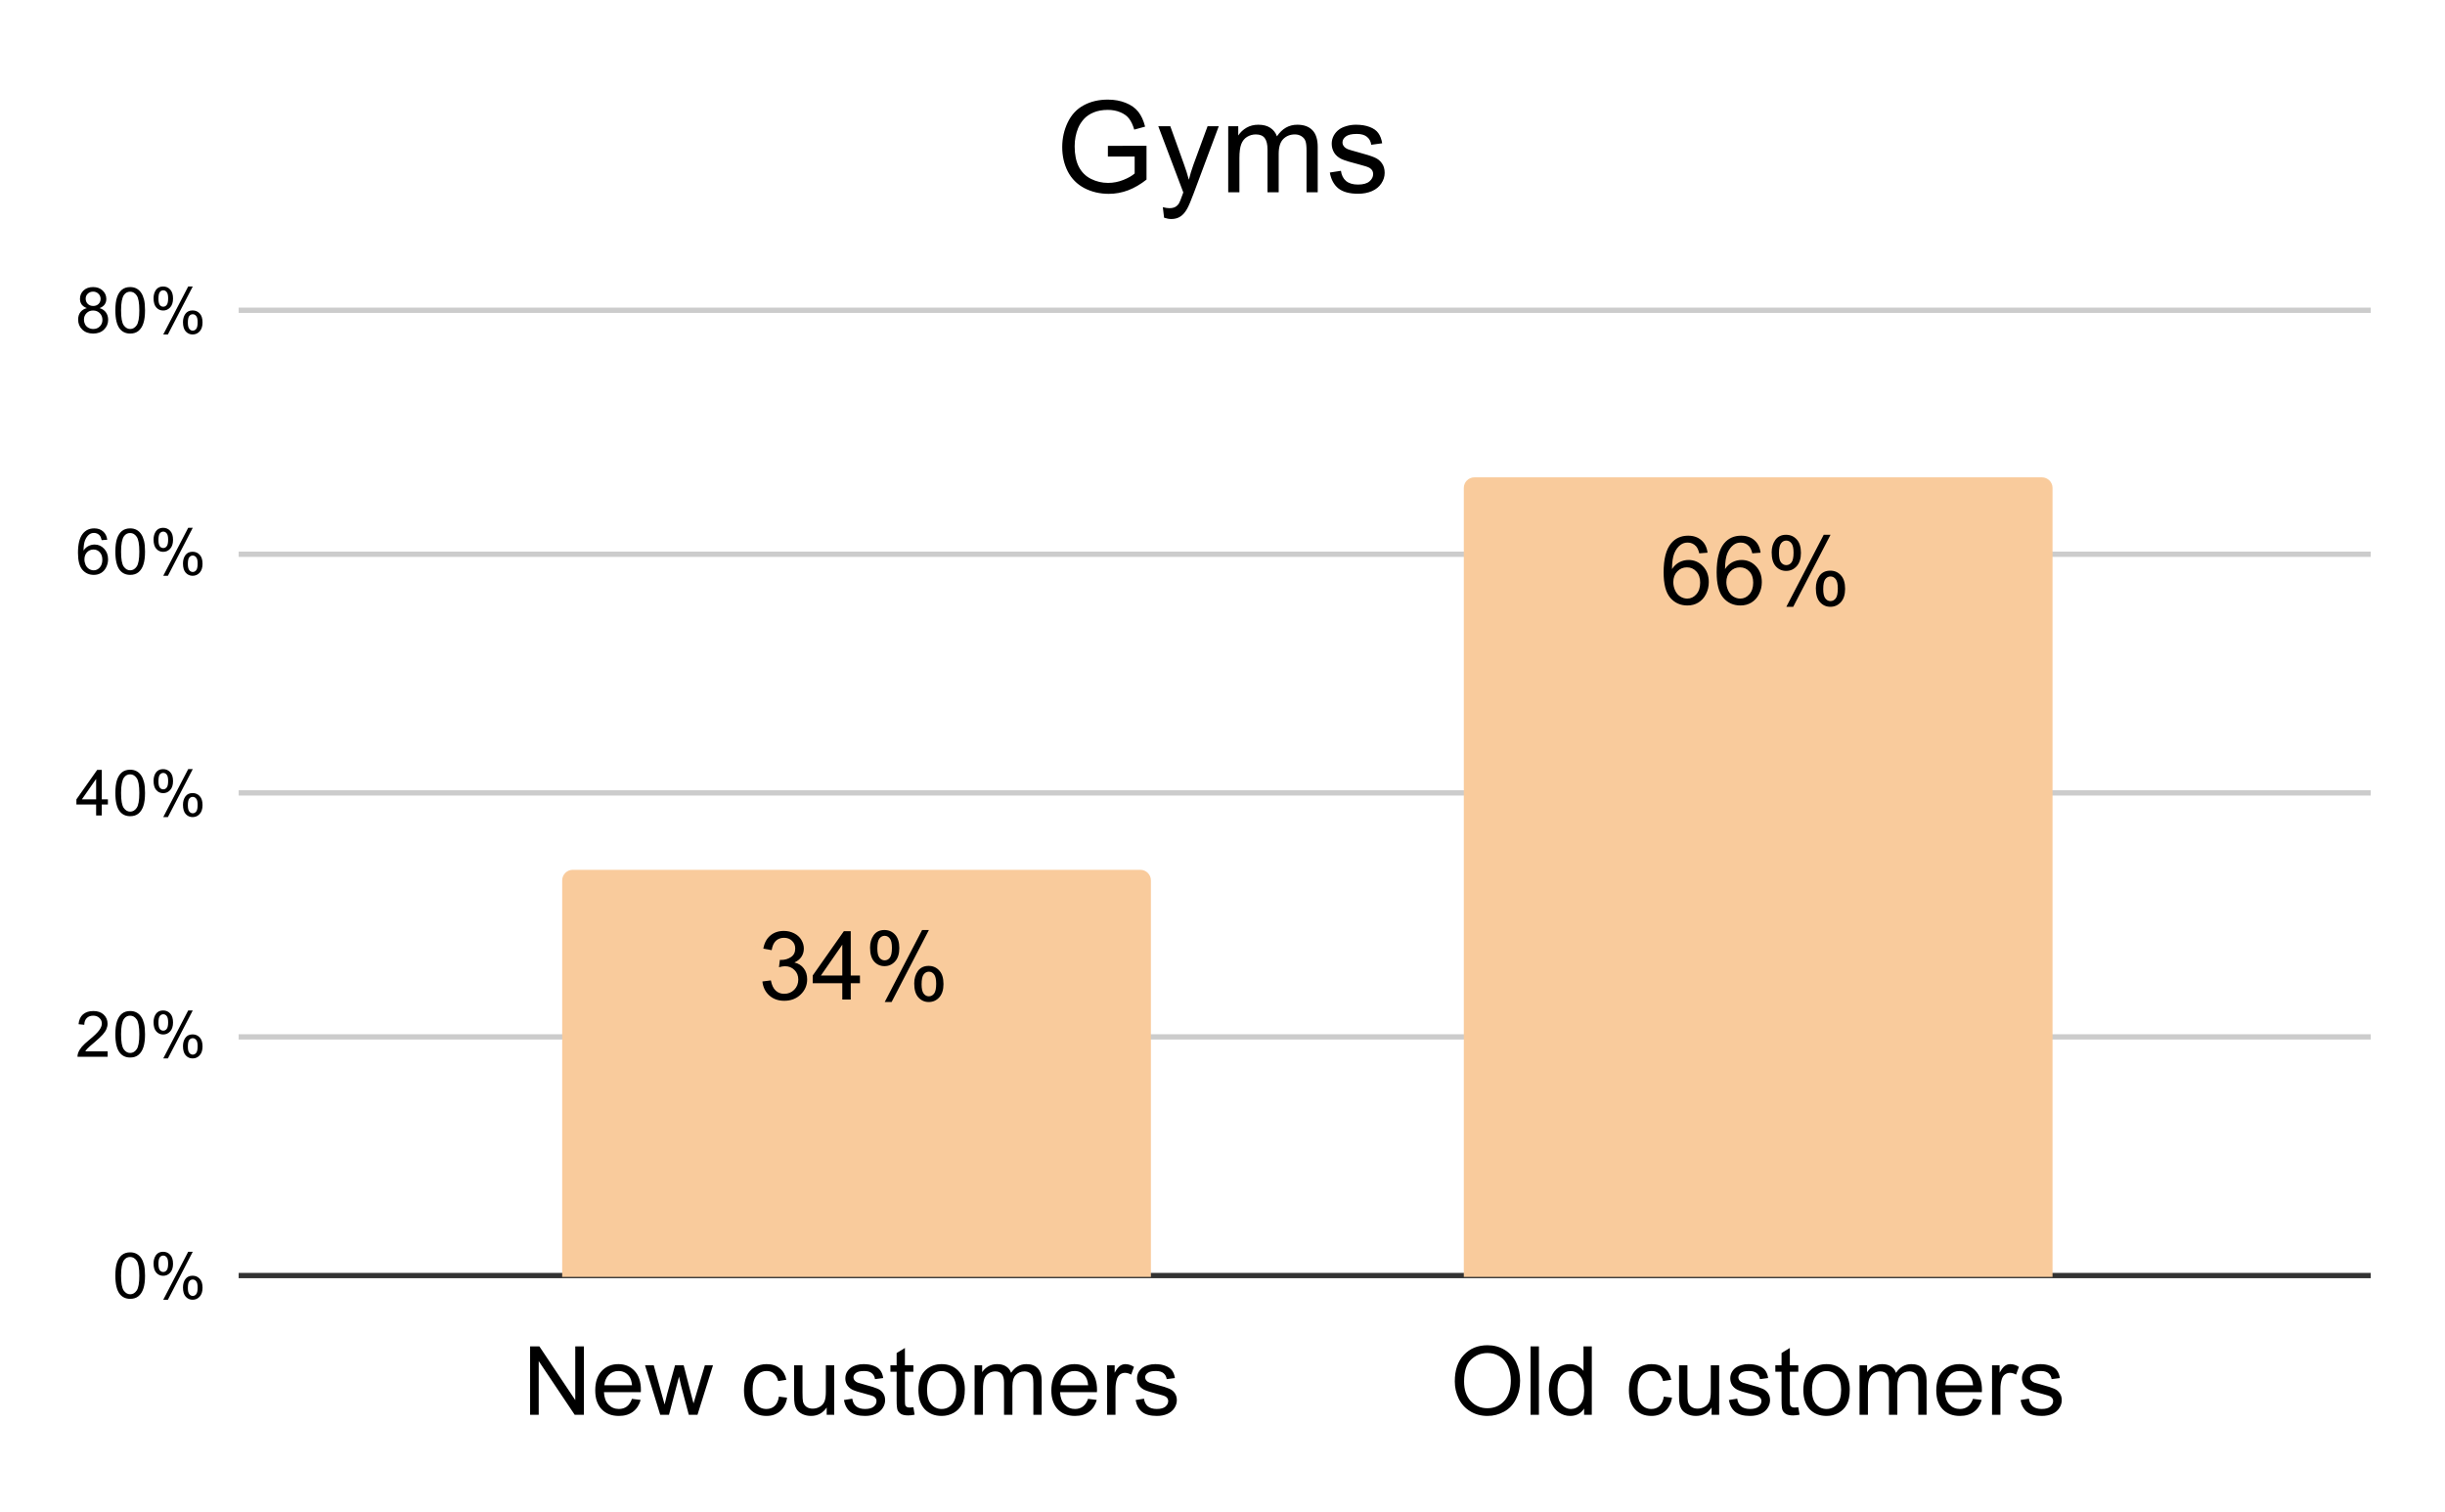
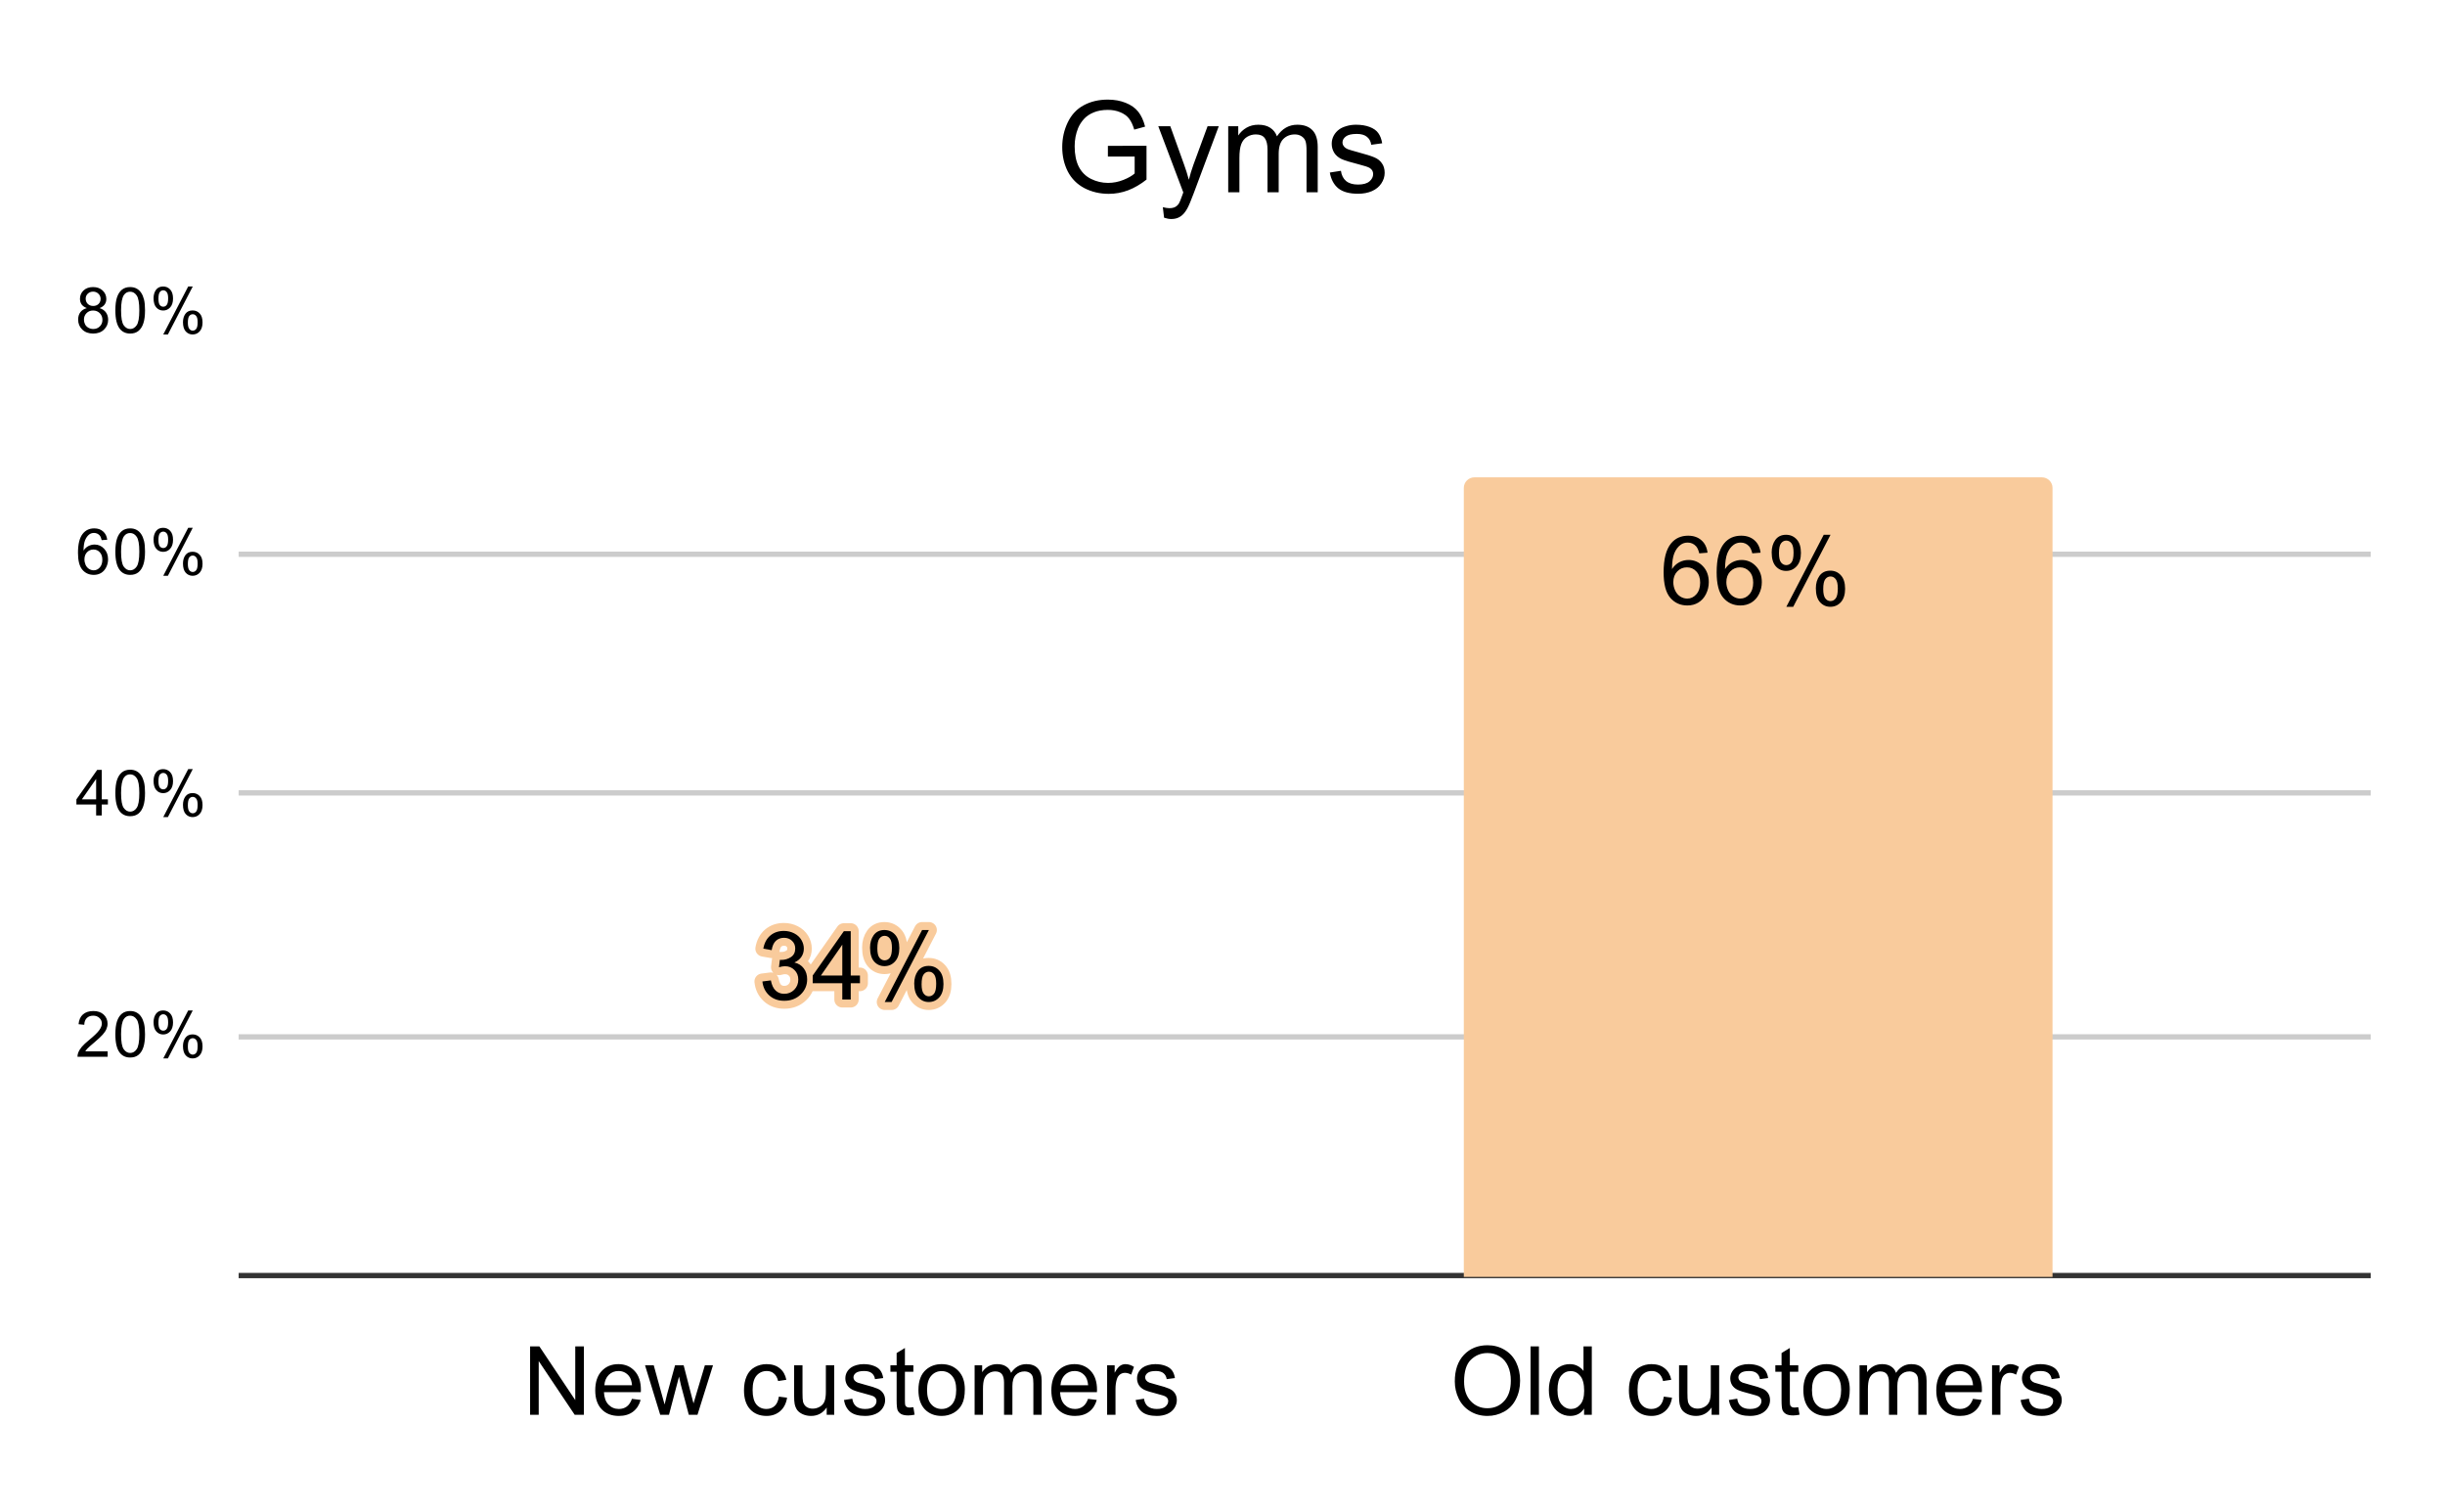
<svg xmlns="http://www.w3.org/2000/svg" version="1.1" viewBox="0.0 0.0 461.0 285.0" fill="none" stroke="none" stroke-linecap="square" stroke-miterlimit="10" width="461" height="285">
  <path fill="#ffffff" fill-opacity="0.0" d="M0 0L461.0 0L461.0 285.0L0 285.0L0 0Z" fill-rule="nonzero" />
  <path stroke="#333333" stroke-width="1.0" stroke-linecap="butt" d="M45.5 240.5L446.5 240.5" fill-rule="nonzero" />
  <path stroke="#cccccc" stroke-width="1.0" stroke-linecap="butt" d="M45.5 195.5L446.5 195.5" fill-rule="nonzero" />
  <path stroke="#cccccc" stroke-width="1.0" stroke-linecap="butt" d="M45.5 149.5L446.5 149.5" fill-rule="nonzero" />
  <path stroke="#cccccc" stroke-width="1.0" stroke-linecap="butt" d="M45.5 104.5L446.5 104.5" fill-rule="nonzero" />
-   <path stroke="#cccccc" stroke-width="1.0" stroke-linecap="butt" d="M45.5 58.5L446.5 58.5" fill-rule="nonzero" />
  <clipPath id="id_0">
    <path d="M45.25 58.75L446.75 58.75L446.75 240.75L45.25 240.75L45.25 58.75Z" clip-rule="nonzero" />
  </clipPath>
  <path stroke="#000000" stroke-width="0.0" stroke-linecap="butt" stroke-opacity="0.0" clip-path="url(#id_0)" d="M217.0 241.0L106.0 241.0L106.0 166.0C106.0 164.895 106.895 164.0 108.0 164.0L215.0 164.0C216.105 164.0 217.0 164.895 217.0 166.0Z" fill-rule="nonzero" />
-   <path fill="#f9cb9c" clip-path="url(#id_0)" d="M217.0 241.0L106.0 241.0L106.0 166.0C106.0 164.895 106.895 164.0 108.0 164.0L215.0 164.0C216.105 164.0 217.0 164.895 217.0 166.0Z" fill-rule="nonzero" />
  <path stroke="#000000" stroke-width="0.0" stroke-linecap="butt" stroke-opacity="0.0" clip-path="url(#id_0)" d="M387.0 241.0L276.0 241.0L276.0 92.0C276.0 90.895 276.895 90.0 278.0 90.0L385.0 90.0C386.105 90.0 387.0 90.895 387.0 92.0Z" fill-rule="nonzero" />
  <path fill="#f9cb9c" clip-path="url(#id_0)" d="M387.0 241.0L276.0 241.0L276.0 92.0C276.0 90.895 276.895 90.0 278.0 90.0L385.0 90.0C386.105 90.0 387.0 90.895 387.0 92.0Z" fill-rule="nonzero" />
  <path stroke="#f9cb9c" stroke-width="3.0" stroke-linejoin="round" stroke-linecap="round" d="M143.75 185.053L145.344 184.85Q145.609 186.194 146.266 186.787Q146.922 187.381 147.859 187.381Q148.984 187.381 149.75 186.616Q150.516 185.834 150.516 184.694Q150.516 183.6 149.797 182.897Q149.094 182.178 148.0 182.178Q147.547 182.178 146.875 182.366L147.047 180.975Q147.203 180.991 147.312 180.991Q148.312 180.991 149.125 180.459Q149.938 179.928 149.938 178.834Q149.938 177.959 149.344 177.397Q148.75 176.819 147.828 176.819Q146.906 176.819 146.281 177.397Q145.672 177.975 145.5 179.147L143.922 178.866Q144.203 177.272 145.234 176.397Q146.266 175.522 147.797 175.522Q148.844 175.522 149.734 175.975Q150.625 176.428 151.094 177.209Q151.562 177.991 151.562 178.866Q151.562 179.709 151.109 180.397Q150.672 181.069 149.781 181.475Q150.922 181.741 151.547 182.584Q152.188 183.412 152.188 184.647Q152.188 186.334 150.953 187.522Q149.734 188.694 147.859 188.694Q146.156 188.694 145.031 187.678Q143.922 186.662 143.75 185.053ZM158.812 188.459L158.812 185.381L153.234 185.381L153.234 183.928L159.109 175.569L160.406 175.569L160.406 183.928L162.141 183.928L162.141 185.381L160.406 185.381L160.406 188.459L158.812 188.459ZM158.812 183.928L158.812 178.116L154.781 183.928L158.812 183.928ZM164.047 178.662Q164.047 177.287 164.734 176.319Q165.438 175.35 166.75 175.35Q167.969 175.35 168.766 176.225Q169.562 177.084 169.562 178.772Q169.562 180.397 168.75 181.287Q167.953 182.162 166.766 182.162Q165.609 182.162 164.828 181.303Q164.047 180.428 164.047 178.662ZM166.797 176.444Q166.203 176.444 165.812 176.959Q165.422 177.459 165.422 178.819Q165.422 180.069 165.812 180.569Q166.219 181.069 166.797 181.069Q167.391 181.069 167.781 180.569Q168.172 180.053 168.172 178.709Q168.172 177.459 167.781 176.959Q167.391 176.444 166.797 176.444ZM166.812 188.928L173.859 175.35L175.141 175.35L168.109 188.928L166.812 188.928ZM172.375 185.428Q172.375 184.053 173.062 183.084Q173.766 182.116 175.094 182.116Q176.312 182.116 177.094 182.991Q177.891 183.85 177.891 185.537Q177.891 187.162 177.094 188.053Q176.297 188.928 175.109 188.928Q173.938 188.928 173.156 188.053Q172.375 187.178 172.375 185.428ZM175.141 183.209Q174.547 183.209 174.156 183.725Q173.766 184.225 173.766 185.6Q173.766 186.819 174.156 187.334Q174.547 187.85 175.125 187.85Q175.734 187.85 176.125 187.334Q176.516 186.819 176.516 185.475Q176.516 184.225 176.125 183.725Q175.734 183.209 175.141 183.209Z" fill-rule="nonzero" />
  <path fill="#000000" d="M143.75 185.053L145.344 184.85Q145.609 186.194 146.266 186.787Q146.922 187.381 147.859 187.381Q148.984 187.381 149.75 186.616Q150.516 185.834 150.516 184.694Q150.516 183.6 149.797 182.897Q149.094 182.178 148.0 182.178Q147.547 182.178 146.875 182.366L147.047 180.975Q147.203 180.991 147.312 180.991Q148.312 180.991 149.125 180.459Q149.938 179.928 149.938 178.834Q149.938 177.959 149.344 177.397Q148.75 176.819 147.828 176.819Q146.906 176.819 146.281 177.397Q145.672 177.975 145.5 179.147L143.922 178.866Q144.203 177.272 145.234 176.397Q146.266 175.522 147.797 175.522Q148.844 175.522 149.734 175.975Q150.625 176.428 151.094 177.209Q151.562 177.991 151.562 178.866Q151.562 179.709 151.109 180.397Q150.672 181.069 149.781 181.475Q150.922 181.741 151.547 182.584Q152.188 183.412 152.188 184.647Q152.188 186.334 150.953 187.522Q149.734 188.694 147.859 188.694Q146.156 188.694 145.031 187.678Q143.922 186.662 143.75 185.053ZM158.812 188.459L158.812 185.381L153.234 185.381L153.234 183.928L159.109 175.569L160.406 175.569L160.406 183.928L162.141 183.928L162.141 185.381L160.406 185.381L160.406 188.459L158.812 188.459ZM158.812 183.928L158.812 178.116L154.781 183.928L158.812 183.928ZM164.047 178.662Q164.047 177.287 164.734 176.319Q165.438 175.35 166.75 175.35Q167.969 175.35 168.766 176.225Q169.562 177.084 169.562 178.772Q169.562 180.397 168.75 181.287Q167.953 182.162 166.766 182.162Q165.609 182.162 164.828 181.303Q164.047 180.428 164.047 178.662ZM166.797 176.444Q166.203 176.444 165.812 176.959Q165.422 177.459 165.422 178.819Q165.422 180.069 165.812 180.569Q166.219 181.069 166.797 181.069Q167.391 181.069 167.781 180.569Q168.172 180.053 168.172 178.709Q168.172 177.459 167.781 176.959Q167.391 176.444 166.797 176.444ZM166.812 188.928L173.859 175.35L175.141 175.35L168.109 188.928L166.812 188.928ZM172.375 185.428Q172.375 184.053 173.062 183.084Q173.766 182.116 175.094 182.116Q176.312 182.116 177.094 182.991Q177.891 183.85 177.891 185.537Q177.891 187.162 177.094 188.053Q176.297 188.928 175.109 188.928Q173.938 188.928 173.156 188.053Q172.375 187.178 172.375 185.428ZM175.141 183.209Q174.547 183.209 174.156 183.725Q173.766 184.225 173.766 185.6Q173.766 186.819 174.156 187.334Q174.547 187.85 175.125 187.85Q175.734 187.85 176.125 187.334Q176.516 186.819 176.516 185.475Q176.516 184.225 176.125 183.725Q175.734 183.209 175.141 183.209Z" fill-rule="nonzero" />
  <path stroke="#f9cb9c" stroke-width="3.0" stroke-linejoin="round" stroke-linecap="round" d="M321.953 104.206L320.391 104.331Q320.172 103.409 319.781 102.988Q319.141 102.3 318.203 102.3Q317.453 102.3 316.875 102.722Q316.125 103.269 315.688 104.316Q315.266 105.363 315.25 107.3Q315.828 106.425 316.641 106.003Q317.469 105.581 318.375 105.581Q319.969 105.581 321.078 106.753Q322.188 107.909 322.188 109.753Q322.188 110.972 321.656 112.019Q321.141 113.05 320.219 113.613Q319.312 114.159 318.156 114.159Q316.172 114.159 314.922 112.706Q313.672 111.253 313.672 107.909Q313.672 104.175 315.062 102.472Q316.266 101.003 318.297 101.003Q319.828 101.003 320.797 101.863Q321.766 102.706 321.953 104.206ZM315.5 109.769Q315.5 110.581 315.844 111.331Q316.188 112.081 316.812 112.472Q317.438 112.863 318.125 112.863Q319.125 112.863 319.844 112.05Q320.562 111.238 320.562 109.847Q320.562 108.519 319.844 107.753Q319.141 106.972 318.062 106.972Q316.984 106.972 316.234 107.753Q315.5 108.519 315.5 109.769ZM331.953 104.206L330.391 104.331Q330.172 103.409 329.781 102.988Q329.141 102.3 328.203 102.3Q327.453 102.3 326.875 102.722Q326.125 103.269 325.688 104.316Q325.266 105.363 325.25 107.3Q325.828 106.425 326.641 106.003Q327.469 105.581 328.375 105.581Q329.969 105.581 331.078 106.753Q332.188 107.909 332.188 109.753Q332.188 110.972 331.656 112.019Q331.141 113.05 330.219 113.613Q329.312 114.159 328.156 114.159Q326.172 114.159 324.922 112.706Q323.672 111.253 323.672 107.909Q323.672 104.175 325.062 102.472Q326.266 101.003 328.297 101.003Q329.828 101.003 330.797 101.863Q331.766 102.706 331.953 104.206ZM325.5 109.769Q325.5 110.581 325.844 111.331Q326.188 112.081 326.812 112.472Q327.438 112.863 328.125 112.863Q329.125 112.863 329.844 112.05Q330.562 111.238 330.562 109.847Q330.562 108.519 329.844 107.753Q329.141 106.972 328.062 106.972Q326.984 106.972 326.234 107.753Q325.5 108.519 325.5 109.769ZM334.047 104.144Q334.047 102.769 334.734 101.8Q335.438 100.831 336.75 100.831Q337.969 100.831 338.766 101.706Q339.562 102.566 339.562 104.253Q339.562 105.878 338.75 106.769Q337.953 107.644 336.766 107.644Q335.609 107.644 334.828 106.784Q334.047 105.909 334.047 104.144ZM336.797 101.925Q336.203 101.925 335.812 102.441Q335.422 102.941 335.422 104.3Q335.422 105.55 335.812 106.05Q336.219 106.55 336.797 106.55Q337.391 106.55 337.781 106.05Q338.172 105.534 338.172 104.191Q338.172 102.941 337.781 102.441Q337.391 101.925 336.797 101.925ZM336.812 114.409L343.859 100.831L345.141 100.831L338.109 114.409L336.812 114.409ZM342.375 110.909Q342.375 109.534 343.062 108.566Q343.766 107.597 345.094 107.597Q346.312 107.597 347.094 108.472Q347.891 109.331 347.891 111.019Q347.891 112.644 347.094 113.534Q346.297 114.409 345.109 114.409Q343.938 114.409 343.156 113.534Q342.375 112.659 342.375 110.909ZM345.141 108.691Q344.547 108.691 344.156 109.206Q343.766 109.706 343.766 111.081Q343.766 112.3 344.156 112.816Q344.547 113.331 345.125 113.331Q345.734 113.331 346.125 112.816Q346.516 112.3 346.516 110.956Q346.516 109.706 346.125 109.206Q345.734 108.691 345.141 108.691Z" fill-rule="nonzero" />
  <path fill="#000000" d="M321.953 104.206L320.391 104.331Q320.172 103.409 319.781 102.988Q319.141 102.3 318.203 102.3Q317.453 102.3 316.875 102.722Q316.125 103.269 315.688 104.316Q315.266 105.363 315.25 107.3Q315.828 106.425 316.641 106.003Q317.469 105.581 318.375 105.581Q319.969 105.581 321.078 106.753Q322.188 107.909 322.188 109.753Q322.188 110.972 321.656 112.019Q321.141 113.05 320.219 113.613Q319.312 114.159 318.156 114.159Q316.172 114.159 314.922 112.706Q313.672 111.253 313.672 107.909Q313.672 104.175 315.062 102.472Q316.266 101.003 318.297 101.003Q319.828 101.003 320.797 101.863Q321.766 102.706 321.953 104.206ZM315.5 109.769Q315.5 110.581 315.844 111.331Q316.188 112.081 316.812 112.472Q317.438 112.863 318.125 112.863Q319.125 112.863 319.844 112.05Q320.562 111.238 320.562 109.847Q320.562 108.519 319.844 107.753Q319.141 106.972 318.062 106.972Q316.984 106.972 316.234 107.753Q315.5 108.519 315.5 109.769ZM331.953 104.206L330.391 104.331Q330.172 103.409 329.781 102.988Q329.141 102.3 328.203 102.3Q327.453 102.3 326.875 102.722Q326.125 103.269 325.688 104.316Q325.266 105.363 325.25 107.3Q325.828 106.425 326.641 106.003Q327.469 105.581 328.375 105.581Q329.969 105.581 331.078 106.753Q332.188 107.909 332.188 109.753Q332.188 110.972 331.656 112.019Q331.141 113.05 330.219 113.613Q329.312 114.159 328.156 114.159Q326.172 114.159 324.922 112.706Q323.672 111.253 323.672 107.909Q323.672 104.175 325.062 102.472Q326.266 101.003 328.297 101.003Q329.828 101.003 330.797 101.863Q331.766 102.706 331.953 104.206ZM325.5 109.769Q325.5 110.581 325.844 111.331Q326.188 112.081 326.812 112.472Q327.438 112.863 328.125 112.863Q329.125 112.863 329.844 112.05Q330.562 111.238 330.562 109.847Q330.562 108.519 329.844 107.753Q329.141 106.972 328.062 106.972Q326.984 106.972 326.234 107.753Q325.5 108.519 325.5 109.769ZM334.047 104.144Q334.047 102.769 334.734 101.8Q335.438 100.831 336.75 100.831Q337.969 100.831 338.766 101.706Q339.562 102.566 339.562 104.253Q339.562 105.878 338.75 106.769Q337.953 107.644 336.766 107.644Q335.609 107.644 334.828 106.784Q334.047 105.909 334.047 104.144ZM336.797 101.925Q336.203 101.925 335.812 102.441Q335.422 102.941 335.422 104.3Q335.422 105.55 335.812 106.05Q336.219 106.55 336.797 106.55Q337.391 106.55 337.781 106.05Q338.172 105.534 338.172 104.191Q338.172 102.941 337.781 102.441Q337.391 101.925 336.797 101.925ZM336.812 114.409L343.859 100.831L345.141 100.831L338.109 114.409L336.812 114.409ZM342.375 110.909Q342.375 109.534 343.062 108.566Q343.766 107.597 345.094 107.597Q346.312 107.597 347.094 108.472Q347.891 109.331 347.891 111.019Q347.891 112.644 347.094 113.534Q346.297 114.409 345.109 114.409Q343.938 114.409 343.156 113.534Q342.375 112.659 342.375 110.909ZM345.141 108.691Q344.547 108.691 344.156 109.206Q343.766 109.706 343.766 111.081Q343.766 112.3 344.156 112.816Q344.547 113.331 345.125 113.331Q345.734 113.331 346.125 112.816Q346.516 112.3 346.516 110.956Q346.516 109.706 346.125 109.206Q345.734 108.691 345.141 108.691Z" fill-rule="nonzero" />
-   <path fill="#000000" d="M21.75 240.516Q21.75 238.984 22.062 238.062Q22.375 237.125 22.984 236.625Q23.609 236.125 24.547 236.125Q25.234 236.125 25.75 236.406Q26.281 236.688 26.625 237.219Q26.969 237.734 27.156 238.484Q27.344 239.234 27.344 240.516Q27.344 242.031 27.031 242.953Q26.734 243.875 26.109 244.391Q25.5 244.891 24.547 244.891Q23.312 244.891 22.594 244.0Q21.75 242.938 21.75 240.516ZM22.828 240.516Q22.828 242.625 23.328 243.328Q23.828 244.031 24.547 244.031Q25.281 244.031 25.766 243.328Q26.266 242.625 26.266 240.516Q26.266 238.391 25.766 237.703Q25.281 237.0 24.531 237.0Q23.812 237.0 23.375 237.609Q22.828 238.391 22.828 240.516ZM28.953 238.219Q28.953 237.297 29.406 236.656Q29.875 236.016 30.75 236.016Q31.562 236.016 32.094 236.594Q32.625 237.172 32.625 238.281Q32.625 239.375 32.078 239.969Q31.547 240.547 30.766 240.547Q29.984 240.547 29.469 239.969Q28.953 239.391 28.953 238.219ZM30.781 236.734Q30.391 236.734 30.125 237.078Q29.875 237.422 29.875 238.328Q29.875 239.156 30.125 239.5Q30.391 239.828 30.781 239.828Q31.188 239.828 31.438 239.484Q31.703 239.141 31.703 238.25Q31.703 237.406 31.438 237.078Q31.172 236.734 30.781 236.734ZM30.781 245.062L35.484 236.016L36.344 236.016L31.656 245.062L30.781 245.062ZM34.5 242.734Q34.5 241.812 34.953 241.172Q35.422 240.531 36.312 240.531Q37.125 240.531 37.656 241.109Q38.188 241.672 38.188 242.797Q38.188 243.891 37.641 244.484Q37.109 245.062 36.312 245.062Q35.547 245.062 35.016 244.484Q34.5 243.906 34.5 242.734ZM36.344 241.25Q35.938 241.25 35.672 241.594Q35.422 241.938 35.422 242.844Q35.422 243.656 35.688 244.0Q35.953 244.344 36.344 244.344Q36.734 244.344 37.0 244.0Q37.266 243.656 37.266 242.75Q37.266 241.922 37.0 241.594Q36.734 241.25 36.344 241.25Z" fill-rule="nonzero" />
  <path fill="#000000" d="M20.297 198.234L20.297 199.25L14.609 199.25Q14.609 198.875 14.734 198.516Q14.953 197.938 15.422 197.375Q15.906 196.812 16.812 196.078Q18.219 194.922 18.703 194.25Q19.203 193.578 19.203 192.984Q19.203 192.359 18.75 191.938Q18.297 191.5 17.578 191.5Q16.812 191.5 16.359 191.953Q15.906 192.406 15.891 193.219L14.812 193.109Q14.922 191.891 15.641 191.266Q16.375 190.625 17.609 190.625Q18.844 190.625 19.562 191.312Q20.281 192.0 20.281 193.016Q20.281 193.531 20.062 194.031Q19.859 194.516 19.359 195.078Q18.875 195.625 17.75 196.578Q16.797 197.375 16.516 197.672Q16.25 197.953 16.078 198.234L20.297 198.234ZM21.75 195.016Q21.75 193.484 22.062 192.562Q22.375 191.625 22.984 191.125Q23.609 190.625 24.547 190.625Q25.234 190.625 25.75 190.906Q26.281 191.188 26.625 191.719Q26.969 192.234 27.156 192.984Q27.344 193.734 27.344 195.016Q27.344 196.531 27.031 197.453Q26.734 198.375 26.109 198.891Q25.5 199.391 24.547 199.391Q23.312 199.391 22.594 198.5Q21.75 197.438 21.75 195.016ZM22.828 195.016Q22.828 197.125 23.328 197.828Q23.828 198.531 24.547 198.531Q25.281 198.531 25.766 197.828Q26.266 197.125 26.266 195.016Q26.266 192.891 25.766 192.203Q25.281 191.5 24.531 191.5Q23.812 191.5 23.375 192.109Q22.828 192.891 22.828 195.016ZM28.953 192.719Q28.953 191.797 29.406 191.156Q29.875 190.516 30.75 190.516Q31.562 190.516 32.094 191.094Q32.625 191.672 32.625 192.781Q32.625 193.875 32.078 194.469Q31.547 195.047 30.766 195.047Q29.984 195.047 29.469 194.469Q28.953 193.891 28.953 192.719ZM30.781 191.234Q30.391 191.234 30.125 191.578Q29.875 191.922 29.875 192.828Q29.875 193.656 30.125 194.0Q30.391 194.328 30.781 194.328Q31.188 194.328 31.438 193.984Q31.703 193.641 31.703 192.75Q31.703 191.906 31.438 191.578Q31.172 191.234 30.781 191.234ZM30.781 199.562L35.484 190.516L36.344 190.516L31.656 199.562L30.781 199.562ZM34.5 197.234Q34.5 196.312 34.953 195.672Q35.422 195.031 36.312 195.031Q37.125 195.031 37.656 195.609Q38.188 196.172 38.188 197.297Q38.188 198.391 37.641 198.984Q37.109 199.562 36.312 199.562Q35.547 199.562 35.016 198.984Q34.5 198.406 34.5 197.234ZM36.344 195.75Q35.938 195.75 35.672 196.094Q35.422 196.438 35.422 197.344Q35.422 198.156 35.688 198.5Q35.953 198.844 36.344 198.844Q36.734 198.844 37.0 198.5Q37.266 198.156 37.266 197.25Q37.266 196.422 37.0 196.094Q36.734 195.75 36.344 195.75Z" fill-rule="nonzero" />
  <path fill="#000000" d="M18.125 153.75L18.125 151.688L14.406 151.688L14.406 150.719L18.328 145.156L19.188 145.156L19.188 150.719L20.344 150.719L20.344 151.688L19.188 151.688L19.188 153.75L18.125 153.75ZM18.125 150.719L18.125 146.859L15.438 150.719L18.125 150.719ZM21.75 149.516Q21.75 147.984 22.062 147.062Q22.375 146.125 22.984 145.625Q23.609 145.125 24.547 145.125Q25.234 145.125 25.75 145.406Q26.281 145.688 26.625 146.219Q26.969 146.734 27.156 147.484Q27.344 148.234 27.344 149.516Q27.344 151.031 27.031 151.953Q26.734 152.875 26.109 153.391Q25.5 153.891 24.547 153.891Q23.312 153.891 22.594 153.0Q21.75 151.938 21.75 149.516ZM22.828 149.516Q22.828 151.625 23.328 152.328Q23.828 153.031 24.547 153.031Q25.281 153.031 25.766 152.328Q26.266 151.625 26.266 149.516Q26.266 147.391 25.766 146.703Q25.281 146.0 24.531 146.0Q23.812 146.0 23.375 146.609Q22.828 147.391 22.828 149.516ZM28.953 147.219Q28.953 146.297 29.406 145.656Q29.875 145.016 30.75 145.016Q31.562 145.016 32.094 145.594Q32.625 146.172 32.625 147.281Q32.625 148.375 32.078 148.969Q31.547 149.547 30.766 149.547Q29.984 149.547 29.469 148.969Q28.953 148.391 28.953 147.219ZM30.781 145.734Q30.391 145.734 30.125 146.078Q29.875 146.422 29.875 147.328Q29.875 148.156 30.125 148.5Q30.391 148.828 30.781 148.828Q31.188 148.828 31.438 148.484Q31.703 148.141 31.703 147.25Q31.703 146.406 31.438 146.078Q31.172 145.734 30.781 145.734ZM30.781 154.062L35.484 145.016L36.344 145.016L31.656 154.062L30.781 154.062ZM34.5 151.734Q34.5 150.812 34.953 150.172Q35.422 149.531 36.312 149.531Q37.125 149.531 37.656 150.109Q38.188 150.672 38.188 151.797Q38.188 152.891 37.641 153.484Q37.109 154.062 36.312 154.062Q35.547 154.062 35.016 153.484Q34.5 152.906 34.5 151.734ZM36.344 150.25Q35.938 150.25 35.672 150.594Q35.422 150.938 35.422 151.844Q35.422 152.656 35.688 153.0Q35.953 153.344 36.344 153.344Q36.734 153.344 37.0 153.0Q37.266 152.656 37.266 151.75Q37.266 150.922 37.0 150.594Q36.734 150.25 36.344 150.25Z" fill-rule="nonzero" />
  <path fill="#000000" d="M20.219 101.766L19.172 101.844Q19.031 101.219 18.781 100.938Q18.344 100.484 17.719 100.484Q17.219 100.484 16.828 100.766Q16.344 101.141 16.047 101.844Q15.766 102.531 15.75 103.812Q16.125 103.234 16.672 102.953Q17.234 102.672 17.844 102.672Q18.891 102.672 19.625 103.453Q20.375 104.234 20.375 105.453Q20.375 106.266 20.016 106.969Q19.672 107.656 19.062 108.031Q18.453 108.391 17.688 108.391Q16.359 108.391 15.531 107.422Q14.703 106.453 14.703 104.234Q14.703 101.734 15.625 100.609Q16.422 99.625 17.781 99.625Q18.797 99.625 19.438 100.203Q20.094 100.766 20.219 101.766ZM15.922 105.469Q15.922 106.016 16.141 106.516Q16.375 107.0 16.781 107.266Q17.203 107.531 17.672 107.531Q18.328 107.531 18.812 107.0Q19.297 106.453 19.297 105.531Q19.297 104.641 18.812 104.125Q18.344 103.609 17.625 103.609Q16.906 103.609 16.406 104.125Q15.922 104.641 15.922 105.469ZM21.75 104.016Q21.75 102.484 22.062 101.562Q22.375 100.625 22.984 100.125Q23.609 99.625 24.547 99.625Q25.234 99.625 25.75 99.906Q26.281 100.188 26.625 100.719Q26.969 101.234 27.156 101.984Q27.344 102.734 27.344 104.016Q27.344 105.531 27.031 106.453Q26.734 107.375 26.109 107.891Q25.5 108.391 24.547 108.391Q23.312 108.391 22.594 107.5Q21.75 106.438 21.75 104.016ZM22.828 104.016Q22.828 106.125 23.328 106.828Q23.828 107.531 24.547 107.531Q25.281 107.531 25.766 106.828Q26.266 106.125 26.266 104.016Q26.266 101.891 25.766 101.203Q25.281 100.5 24.531 100.5Q23.812 100.5 23.375 101.109Q22.828 101.891 22.828 104.016ZM28.953 101.719Q28.953 100.797 29.406 100.156Q29.875 99.516 30.75 99.516Q31.562 99.516 32.094 100.094Q32.625 100.672 32.625 101.781Q32.625 102.875 32.078 103.469Q31.547 104.047 30.766 104.047Q29.984 104.047 29.469 103.469Q28.953 102.891 28.953 101.719ZM30.781 100.234Q30.391 100.234 30.125 100.578Q29.875 100.922 29.875 101.828Q29.875 102.656 30.125 103.0Q30.391 103.328 30.781 103.328Q31.188 103.328 31.438 102.984Q31.703 102.641 31.703 101.75Q31.703 100.906 31.438 100.578Q31.172 100.234 30.781 100.234ZM30.781 108.562L35.484 99.516L36.344 99.516L31.656 108.562L30.781 108.562ZM34.5 106.234Q34.5 105.312 34.953 104.672Q35.422 104.031 36.312 104.031Q37.125 104.031 37.656 104.609Q38.188 105.172 38.188 106.297Q38.188 107.391 37.641 107.984Q37.109 108.562 36.312 108.562Q35.547 108.562 35.016 107.984Q34.5 107.406 34.5 106.234ZM36.344 104.75Q35.938 104.75 35.672 105.094Q35.422 105.438 35.422 106.344Q35.422 107.156 35.688 107.5Q35.953 107.844 36.344 107.844Q36.734 107.844 37.0 107.5Q37.266 107.156 37.266 106.25Q37.266 105.422 37.0 105.094Q36.734 104.75 36.344 104.75Z" fill-rule="nonzero" />
  <path fill="#000000" d="M16.375 58.094Q15.719 57.844 15.391 57.406Q15.078 56.953 15.078 56.344Q15.078 55.406 15.75 54.766Q16.438 54.125 17.547 54.125Q18.672 54.125 19.359 54.781Q20.047 55.438 20.047 56.375Q20.047 56.969 19.734 57.406Q19.422 57.844 18.781 58.094Q19.578 58.344 19.984 58.922Q20.391 59.5 20.391 60.297Q20.391 61.391 19.609 62.141Q18.844 62.891 17.562 62.891Q16.297 62.891 15.516 62.141Q14.734 61.391 14.734 60.266Q14.734 59.422 15.156 58.859Q15.594 58.297 16.375 58.094ZM16.156 56.297Q16.156 56.906 16.547 57.297Q16.953 57.688 17.578 57.688Q18.188 57.688 18.578 57.312Q18.969 56.922 18.969 56.359Q18.969 55.781 18.562 55.391Q18.156 54.984 17.562 54.984Q16.953 54.984 16.547 55.375Q16.156 55.766 16.156 56.297ZM15.828 60.266Q15.828 60.719 16.031 61.141Q16.25 61.562 16.672 61.797Q17.094 62.031 17.578 62.031Q18.328 62.031 18.812 61.547Q19.312 61.062 19.312 60.312Q19.312 59.547 18.812 59.047Q18.312 58.547 17.547 58.547Q16.797 58.547 16.312 59.047Q15.828 59.531 15.828 60.266ZM21.75 58.516Q21.75 56.984 22.062 56.062Q22.375 55.125 22.984 54.625Q23.609 54.125 24.547 54.125Q25.234 54.125 25.75 54.406Q26.281 54.688 26.625 55.219Q26.969 55.734 27.156 56.484Q27.344 57.234 27.344 58.516Q27.344 60.031 27.031 60.953Q26.734 61.875 26.109 62.391Q25.5 62.891 24.547 62.891Q23.312 62.891 22.594 62.0Q21.75 60.938 21.75 58.516ZM22.828 58.516Q22.828 60.625 23.328 61.328Q23.828 62.031 24.547 62.031Q25.281 62.031 25.766 61.328Q26.266 60.625 26.266 58.516Q26.266 56.391 25.766 55.703Q25.281 55.0 24.531 55.0Q23.812 55.0 23.375 55.609Q22.828 56.391 22.828 58.516ZM28.953 56.219Q28.953 55.297 29.406 54.656Q29.875 54.016 30.75 54.016Q31.562 54.016 32.094 54.594Q32.625 55.172 32.625 56.281Q32.625 57.375 32.078 57.969Q31.547 58.547 30.766 58.547Q29.984 58.547 29.469 57.969Q28.953 57.391 28.953 56.219ZM30.781 54.734Q30.391 54.734 30.125 55.078Q29.875 55.422 29.875 56.328Q29.875 57.156 30.125 57.5Q30.391 57.828 30.781 57.828Q31.188 57.828 31.438 57.484Q31.703 57.141 31.703 56.25Q31.703 55.406 31.438 55.078Q31.172 54.734 30.781 54.734ZM30.781 63.062L35.484 54.016L36.344 54.016L31.656 63.062L30.781 63.062ZM34.5 60.734Q34.5 59.812 34.953 59.172Q35.422 58.531 36.312 58.531Q37.125 58.531 37.656 59.109Q38.188 59.672 38.188 60.797Q38.188 61.891 37.641 62.484Q37.109 63.062 36.312 63.062Q35.547 63.062 35.016 62.484Q34.5 61.906 34.5 60.734ZM36.344 59.25Q35.938 59.25 35.672 59.594Q35.422 59.938 35.422 60.844Q35.422 61.656 35.688 62.0Q35.953 62.344 36.344 62.344Q36.734 62.344 37.0 62.0Q37.266 61.656 37.266 60.75Q37.266 59.922 37.0 59.594Q36.734 59.25 36.344 59.25Z" fill-rule="nonzero" />
  <path fill="#000000" d="M99.949 266.75L99.949 253.859L101.699 253.859L108.465 263.984L108.465 253.859L110.09 253.859L110.09 266.75L108.356 266.75L101.574 256.625L101.574 266.75L99.949 266.75ZM119.153 263.75L120.793 263.953Q120.403 265.375 119.356 266.172Q118.309 266.969 116.684 266.969Q114.637 266.969 113.434 265.703Q112.231 264.438 112.231 262.156Q112.231 259.812 113.434 258.516Q114.653 257.203 116.59 257.203Q118.465 257.203 119.653 258.484Q120.84 259.75 120.84 262.062Q120.84 262.203 120.824 262.484L113.871 262.484Q113.949 264.031 114.731 264.844Q115.528 265.656 116.684 265.656Q117.559 265.656 118.168 265.203Q118.793 264.75 119.153 263.75ZM113.949 261.188L119.168 261.188Q119.059 260.016 118.574 259.422Q117.809 258.5 116.606 258.5Q115.528 258.5 114.778 259.234Q114.043 259.969 113.949 261.188ZM124.481 266.75L121.621 257.422L123.262 257.422L124.746 262.797L125.309 264.812Q125.34 264.656 125.778 262.875L127.278 257.422L128.903 257.422L130.293 262.828L130.762 264.609L131.293 262.812L132.903 257.422L134.434 257.422L131.512 266.75L129.871 266.75L128.387 261.156L128.028 259.562L126.137 266.75L124.481 266.75ZM146.856 263.328L148.403 263.531Q148.153 265.141 147.106 266.062Q146.059 266.969 144.528 266.969Q142.606 266.969 141.434 265.719Q140.278 264.453 140.278 262.125Q140.278 260.609 140.778 259.484Q141.278 258.344 142.293 257.781Q143.324 257.203 144.528 257.203Q146.059 257.203 147.012 257.984Q147.981 258.75 148.262 260.156L146.715 260.391Q146.496 259.453 145.934 258.984Q145.387 258.5 144.59 258.5Q143.403 258.5 142.653 259.359Q141.903 260.219 141.903 262.078Q141.903 263.953 142.621 264.812Q143.34 265.656 144.512 265.656Q145.434 265.656 146.059 265.094Q146.684 264.516 146.856 263.328ZM155.871 266.75L155.871 265.375Q154.793 266.969 152.918 266.969Q152.09 266.969 151.371 266.656Q150.653 266.328 150.309 265.859Q149.965 265.375 149.824 264.672Q149.731 264.203 149.731 263.203L149.731 257.422L151.309 257.422L151.309 262.594Q151.309 263.828 151.403 264.266Q151.559 264.891 152.043 265.25Q152.528 265.594 153.231 265.594Q153.949 265.594 154.574 265.234Q155.199 264.875 155.449 264.25Q155.715 263.609 155.715 262.422L155.715 257.422L157.293 257.422L157.293 266.75L155.871 266.75ZM159.121 263.969L160.699 263.719Q160.824 264.656 161.418 265.156Q162.028 265.656 163.106 265.656Q164.199 265.656 164.731 265.219Q165.262 264.766 165.262 264.172Q165.262 263.641 164.793 263.328Q164.465 263.125 163.168 262.797Q161.434 262.359 160.762 262.047Q160.09 261.719 159.731 261.156Q159.387 260.578 159.387 259.891Q159.387 259.266 159.668 258.734Q159.965 258.203 160.449 257.859Q160.824 257.578 161.465 257.391Q162.106 257.203 162.824 257.203Q163.934 257.203 164.762 257.531Q165.59 257.844 165.981 258.391Q166.387 258.922 166.528 259.828L164.981 260.031Q164.871 259.312 164.371 258.906Q163.871 258.5 162.949 258.5Q161.856 258.5 161.387 258.859Q160.918 259.219 160.918 259.703Q160.918 260.016 161.121 260.266Q161.309 260.516 161.715 260.688Q161.965 260.766 163.121 261.094Q164.793 261.531 165.449 261.828Q166.121 262.109 166.496 262.656Q166.887 263.203 166.887 264.0Q166.887 264.797 166.418 265.5Q165.965 266.203 165.09 266.594Q164.215 266.969 163.121 266.969Q161.293 266.969 160.34 266.219Q159.387 265.453 159.121 263.969ZM172.215 265.328L172.449 266.734Q171.778 266.875 171.246 266.875Q170.387 266.875 169.903 266.609Q169.434 266.328 169.246 265.891Q169.059 265.438 169.059 264.016L169.059 258.641L167.887 258.641L167.887 257.422L169.059 257.422L169.059 255.109L170.621 254.156L170.621 257.422L172.215 257.422L172.215 258.641L170.621 258.641L170.621 264.109Q170.621 264.781 170.699 264.984Q170.793 265.172 170.981 265.281Q171.168 265.391 171.528 265.391Q171.778 265.391 172.215 265.328ZM173.168 262.078Q173.168 259.484 174.621 258.234Q175.824 257.203 177.543 257.203Q179.481 257.203 180.699 258.469Q181.918 259.734 181.918 261.953Q181.918 263.75 181.371 264.781Q180.84 265.812 179.809 266.391Q178.778 266.969 177.543 266.969Q175.59 266.969 174.371 265.719Q173.168 264.453 173.168 262.078ZM174.793 262.078Q174.793 263.875 175.574 264.766Q176.356 265.656 177.543 265.656Q178.731 265.656 179.512 264.766Q180.293 263.859 180.293 262.031Q180.293 260.297 179.496 259.406Q178.715 258.516 177.543 258.516Q176.356 258.516 175.574 259.406Q174.793 260.297 174.793 262.078ZM183.762 266.75L183.762 257.422L185.184 257.422L185.184 258.719Q185.621 258.047 186.34 257.625Q187.074 257.203 188.012 257.203Q189.043 257.203 189.699 257.641Q190.371 258.062 190.637 258.844Q191.746 257.203 193.528 257.203Q194.918 257.203 195.653 257.984Q196.403 258.75 196.403 260.344L196.403 266.75L194.84 266.75L194.84 260.875Q194.84 259.922 194.684 259.5Q194.528 259.078 194.121 258.828Q193.715 258.578 193.168 258.578Q192.184 258.578 191.528 259.234Q190.887 259.891 190.887 261.328L190.887 266.75L189.309 266.75L189.309 260.688Q189.309 259.625 188.918 259.109Q188.528 258.578 187.653 258.578Q186.981 258.578 186.418 258.938Q185.856 259.281 185.59 259.953Q185.34 260.625 185.34 261.906L185.34 266.75L183.762 266.75ZM205.153 263.75L206.793 263.953Q206.403 265.375 205.356 266.172Q204.309 266.969 202.684 266.969Q200.637 266.969 199.434 265.703Q198.231 264.438 198.231 262.156Q198.231 259.812 199.434 258.516Q200.653 257.203 202.59 257.203Q204.465 257.203 205.653 258.484Q206.84 259.75 206.84 262.062Q206.84 262.203 206.824 262.484L199.871 262.484Q199.949 264.031 200.731 264.844Q201.528 265.656 202.684 265.656Q203.559 265.656 204.168 265.203Q204.793 264.75 205.153 263.75ZM199.949 261.188L205.168 261.188Q205.059 260.016 204.574 259.422Q203.809 258.5 202.606 258.5Q201.528 258.5 200.778 259.234Q200.043 259.969 199.949 261.188ZM208.746 266.75L208.746 257.422L210.168 257.422L210.168 258.828Q210.715 257.844 211.168 257.531Q211.637 257.203 212.184 257.203Q212.996 257.203 213.809 257.719L213.278 259.188Q212.684 258.844 212.106 258.844Q211.59 258.844 211.168 259.156Q210.762 259.469 210.59 260.016Q210.324 260.859 210.324 261.859L210.324 266.75L208.746 266.75ZM214.121 263.969L215.699 263.719Q215.824 264.656 216.418 265.156Q217.028 265.656 218.106 265.656Q219.199 265.656 219.731 265.219Q220.262 264.766 220.262 264.172Q220.262 263.641 219.793 263.328Q219.465 263.125 218.168 262.797Q216.434 262.359 215.762 262.047Q215.09 261.719 214.731 261.156Q214.387 260.578 214.387 259.891Q214.387 259.266 214.668 258.734Q214.965 258.203 215.449 257.859Q215.824 257.578 216.465 257.391Q217.106 257.203 217.824 257.203Q218.934 257.203 219.762 257.531Q220.59 257.844 220.981 258.391Q221.387 258.922 221.528 259.828L219.981 260.031Q219.871 259.312 219.371 258.906Q218.871 258.5 217.949 258.5Q216.856 258.5 216.387 258.859Q215.918 259.219 215.918 259.703Q215.918 260.016 216.121 260.266Q216.309 260.516 216.715 260.688Q216.965 260.766 218.121 261.094Q219.793 261.531 220.449 261.828Q221.121 262.109 221.496 262.656Q221.887 263.203 221.887 264.0Q221.887 264.797 221.418 265.5Q220.965 266.203 220.09 266.594Q219.215 266.969 218.121 266.969Q216.293 266.969 215.34 266.219Q214.387 265.453 214.121 263.969Z" fill-rule="nonzero" />
  <path fill="#000000" d="M274.301 260.469Q274.301 257.266 276.019 255.453Q277.738 253.641 280.472 253.641Q282.254 253.641 283.676 254.5Q285.113 255.344 285.863 256.875Q286.613 258.391 286.613 260.328Q286.613 262.281 285.816 263.828Q285.035 265.375 283.582 266.172Q282.129 266.969 280.457 266.969Q278.644 266.969 277.207 266.094Q275.769 265.219 275.035 263.703Q274.301 262.172 274.301 260.469ZM276.051 260.5Q276.051 262.828 277.301 264.172Q278.566 265.516 280.441 265.516Q282.379 265.516 283.613 264.156Q284.863 262.797 284.863 260.312Q284.863 258.75 284.332 257.578Q283.801 256.391 282.769 255.75Q281.754 255.109 280.472 255.109Q278.66 255.109 277.347 256.359Q276.051 257.594 276.051 260.5ZM288.582 266.75L288.582 253.859L290.16 253.859L290.16 266.75L288.582 266.75ZM298.676 266.75L298.676 265.578Q297.785 266.969 296.051 266.969Q294.941 266.969 294.004 266.359Q293.066 265.734 292.551 264.641Q292.035 263.531 292.035 262.094Q292.035 260.688 292.504 259.562Q292.972 258.422 293.894 257.812Q294.832 257.203 295.988 257.203Q296.832 257.203 297.488 257.562Q298.144 257.922 298.566 258.484L298.566 253.859L300.129 253.859L300.129 266.75L298.676 266.75ZM293.66 262.094Q293.66 263.891 294.41 264.781Q295.176 265.656 296.207 265.656Q297.238 265.656 297.957 264.812Q298.691 263.969 298.691 262.219Q298.691 260.312 297.957 259.422Q297.222 258.516 296.144 258.516Q295.082 258.516 294.363 259.375Q293.66 260.234 293.66 262.094ZM313.707 263.328L315.254 263.531Q315.004 265.141 313.957 266.062Q312.91 266.969 311.379 266.969Q309.457 266.969 308.285 265.719Q307.129 264.453 307.129 262.125Q307.129 260.609 307.629 259.484Q308.129 258.344 309.144 257.781Q310.176 257.203 311.379 257.203Q312.91 257.203 313.863 257.984Q314.832 258.75 315.113 260.156L313.566 260.391Q313.347 259.453 312.785 258.984Q312.238 258.5 311.441 258.5Q310.254 258.5 309.504 259.359Q308.754 260.219 308.754 262.078Q308.754 263.953 309.472 264.812Q310.191 265.656 311.363 265.656Q312.285 265.656 312.91 265.094Q313.535 264.516 313.707 263.328ZM322.722 266.75L322.722 265.375Q321.644 266.969 319.769 266.969Q318.941 266.969 318.222 266.656Q317.504 266.328 317.16 265.859Q316.816 265.375 316.676 264.672Q316.582 264.203 316.582 263.203L316.582 257.422L318.16 257.422L318.16 262.594Q318.16 263.828 318.254 264.266Q318.41 264.891 318.894 265.25Q319.379 265.594 320.082 265.594Q320.801 265.594 321.426 265.234Q322.051 264.875 322.301 264.25Q322.566 263.609 322.566 262.422L322.566 257.422L324.144 257.422L324.144 266.75L322.722 266.75ZM325.972 263.969L327.551 263.719Q327.676 264.656 328.269 265.156Q328.879 265.656 329.957 265.656Q331.051 265.656 331.582 265.219Q332.113 264.766 332.113 264.172Q332.113 263.641 331.644 263.328Q331.316 263.125 330.019 262.797Q328.285 262.359 327.613 262.047Q326.941 261.719 326.582 261.156Q326.238 260.578 326.238 259.891Q326.238 259.266 326.519 258.734Q326.816 258.203 327.301 257.859Q327.676 257.578 328.316 257.391Q328.957 257.203 329.676 257.203Q330.785 257.203 331.613 257.531Q332.441 257.844 332.832 258.391Q333.238 258.922 333.379 259.828L331.832 260.031Q331.722 259.312 331.222 258.906Q330.722 258.5 329.801 258.5Q328.707 258.5 328.238 258.859Q327.769 259.219 327.769 259.703Q327.769 260.016 327.972 260.266Q328.16 260.516 328.566 260.688Q328.816 260.766 329.972 261.094Q331.644 261.531 332.301 261.828Q332.972 262.109 333.347 262.656Q333.738 263.203 333.738 264.0Q333.738 264.797 333.269 265.5Q332.816 266.203 331.941 266.594Q331.066 266.969 329.972 266.969Q328.144 266.969 327.191 266.219Q326.238 265.453 325.972 263.969ZM339.066 265.328L339.301 266.734Q338.629 266.875 338.097 266.875Q337.238 266.875 336.754 266.609Q336.285 266.328 336.097 265.891Q335.91 265.438 335.91 264.016L335.91 258.641L334.738 258.641L334.738 257.422L335.91 257.422L335.91 255.109L337.472 254.156L337.472 257.422L339.066 257.422L339.066 258.641L337.472 258.641L337.472 264.109Q337.472 264.781 337.551 264.984Q337.644 265.172 337.832 265.281Q338.019 265.391 338.379 265.391Q338.629 265.391 339.066 265.328ZM340.019 262.078Q340.019 259.484 341.472 258.234Q342.676 257.203 344.394 257.203Q346.332 257.203 347.551 258.469Q348.769 259.734 348.769 261.953Q348.769 263.75 348.222 264.781Q347.691 265.812 346.66 266.391Q345.629 266.969 344.394 266.969Q342.441 266.969 341.222 265.719Q340.019 264.453 340.019 262.078ZM341.644 262.078Q341.644 263.875 342.426 264.766Q343.207 265.656 344.394 265.656Q345.582 265.656 346.363 264.766Q347.144 263.859 347.144 262.031Q347.144 260.297 346.347 259.406Q345.566 258.516 344.394 258.516Q343.207 258.516 342.426 259.406Q341.644 260.297 341.644 262.078ZM350.613 266.75L350.613 257.422L352.035 257.422L352.035 258.719Q352.472 258.047 353.191 257.625Q353.926 257.203 354.863 257.203Q355.894 257.203 356.551 257.641Q357.222 258.062 357.488 258.844Q358.597 257.203 360.379 257.203Q361.769 257.203 362.504 257.984Q363.254 258.75 363.254 260.344L363.254 266.75L361.691 266.75L361.691 260.875Q361.691 259.922 361.535 259.5Q361.379 259.078 360.972 258.828Q360.566 258.578 360.019 258.578Q359.035 258.578 358.379 259.234Q357.738 259.891 357.738 261.328L357.738 266.75L356.16 266.75L356.16 260.688Q356.16 259.625 355.769 259.109Q355.379 258.578 354.504 258.578Q353.832 258.578 353.269 258.938Q352.707 259.281 352.441 259.953Q352.191 260.625 352.191 261.906L352.191 266.75L350.613 266.75ZM372.004 263.75L373.644 263.953Q373.254 265.375 372.207 266.172Q371.16 266.969 369.535 266.969Q367.488 266.969 366.285 265.703Q365.082 264.438 365.082 262.156Q365.082 259.812 366.285 258.516Q367.504 257.203 369.441 257.203Q371.316 257.203 372.504 258.484Q373.691 259.75 373.691 262.062Q373.691 262.203 373.676 262.484L366.722 262.484Q366.801 264.031 367.582 264.844Q368.379 265.656 369.535 265.656Q370.41 265.656 371.019 265.203Q371.644 264.75 372.004 263.75ZM366.801 261.188L372.019 261.188Q371.91 260.016 371.426 259.422Q370.66 258.5 369.457 258.5Q368.379 258.5 367.629 259.234Q366.894 259.969 366.801 261.188ZM375.597 266.75L375.597 257.422L377.019 257.422L377.019 258.828Q377.566 257.844 378.019 257.531Q378.488 257.203 379.035 257.203Q379.847 257.203 380.66 257.719L380.129 259.188Q379.535 258.844 378.957 258.844Q378.441 258.844 378.019 259.156Q377.613 259.469 377.441 260.016Q377.176 260.859 377.176 261.859L377.176 266.75L375.597 266.75ZM380.972 263.969L382.551 263.719Q382.676 264.656 383.269 265.156Q383.879 265.656 384.957 265.656Q386.051 265.656 386.582 265.219Q387.113 264.766 387.113 264.172Q387.113 263.641 386.644 263.328Q386.316 263.125 385.019 262.797Q383.285 262.359 382.613 262.047Q381.941 261.719 381.582 261.156Q381.238 260.578 381.238 259.891Q381.238 259.266 381.519 258.734Q381.816 258.203 382.301 257.859Q382.676 257.578 383.316 257.391Q383.957 257.203 384.676 257.203Q385.785 257.203 386.613 257.531Q387.441 257.844 387.832 258.391Q388.238 258.922 388.379 259.828L386.832 260.031Q386.722 259.312 386.222 258.906Q385.722 258.5 384.801 258.5Q383.707 258.5 383.238 258.859Q382.769 259.219 382.769 259.703Q382.769 260.016 382.972 260.266Q383.16 260.516 383.566 260.688Q383.816 260.766 384.972 261.094Q386.644 261.531 387.301 261.828Q387.972 262.109 388.347 262.656Q388.738 263.203 388.738 264.0Q388.738 264.797 388.269 265.5Q387.816 266.203 386.941 266.594Q386.066 266.969 384.972 266.969Q383.144 266.969 382.191 266.219Q381.238 265.453 380.972 263.969Z" fill-rule="nonzero" />
  <path fill="#000000" d="M208.891 29.516L208.891 27.5L216.172 27.484L216.172 33.859Q214.5 35.188 212.719 35.875Q210.938 36.547 209.062 36.547Q206.531 36.547 204.453 35.469Q202.391 34.375 201.328 32.328Q200.281 30.266 200.281 27.734Q200.281 25.234 201.328 23.062Q202.375 20.891 204.344 19.844Q206.312 18.781 208.875 18.781Q210.75 18.781 212.25 19.391Q213.75 19.984 214.609 21.062Q215.469 22.141 215.906 23.875L213.859 24.438Q213.469 23.125 212.891 22.375Q212.328 21.625 211.25 21.172Q210.188 20.719 208.891 20.719Q207.328 20.719 206.188 21.203Q205.062 21.672 204.359 22.453Q203.672 23.219 203.281 24.141Q202.625 25.734 202.625 27.594Q202.625 29.891 203.406 31.438Q204.203 32.984 205.719 33.734Q207.234 34.484 208.922 34.484Q210.406 34.484 211.812 33.922Q213.219 33.359 213.938 32.703L213.938 29.516L208.891 29.516ZM219.484 41.047L219.25 39.062Q219.953 39.25 220.469 39.25Q221.172 39.25 221.594 39.016Q222.016 38.781 222.281 38.359Q222.484 38.047 222.922 36.797Q222.984 36.609 223.109 36.281L218.391 23.797L220.656 23.797L223.25 31.016Q223.75 32.375 224.156 33.891Q224.516 32.438 225.016 31.062L227.688 23.797L229.797 23.797L225.062 36.469Q224.297 38.516 223.875 39.281Q223.312 40.328 222.578 40.812Q221.859 41.297 220.844 41.297Q220.234 41.297 219.484 41.047ZM231.578 36.25L231.578 23.797L233.469 23.797L233.469 25.547Q234.062 24.641 235.031 24.078Q236.0 23.516 237.25 23.516Q238.625 23.516 239.5 24.094Q240.391 24.672 240.766 25.703Q242.234 23.516 244.609 23.516Q246.453 23.516 247.453 24.547Q248.453 25.578 248.453 27.703L248.453 36.25L246.344 36.25L246.344 28.406Q246.344 27.141 246.141 26.594Q245.938 26.031 245.391 25.688Q244.859 25.344 244.141 25.344Q242.828 25.344 241.953 26.219Q241.094 27.094 241.094 29.016L241.094 36.25L238.984 36.25L238.984 28.156Q238.984 26.75 238.469 26.047Q237.953 25.344 236.781 25.344Q235.891 25.344 235.125 25.812Q234.375 26.281 234.031 27.188Q233.688 28.094 233.688 29.797L233.688 36.25L231.578 36.25ZM250.734 32.531L252.828 32.203Q253.0 33.453 253.797 34.125Q254.609 34.797 256.047 34.797Q257.5 34.797 258.203 34.203Q258.906 33.609 258.906 32.812Q258.906 32.094 258.281 31.688Q257.859 31.406 256.125 30.969Q253.812 30.391 252.906 29.969Q252.016 29.531 251.547 28.781Q251.094 28.016 251.094 27.109Q251.094 26.281 251.469 25.578Q251.859 24.859 252.516 24.391Q253.0 24.031 253.844 23.781Q254.703 23.516 255.672 23.516Q257.141 23.516 258.25 23.938Q259.359 24.359 259.875 25.094Q260.406 25.812 260.609 27.016L258.547 27.297Q258.406 26.328 257.734 25.797Q257.062 25.25 255.828 25.25Q254.375 25.25 253.75 25.734Q253.125 26.219 253.125 26.859Q253.125 27.266 253.391 27.594Q253.641 27.938 254.203 28.156Q254.516 28.281 256.062 28.703Q258.297 29.297 259.172 29.688Q260.062 30.062 260.562 30.797Q261.078 31.516 261.078 32.594Q261.078 33.641 260.453 34.578Q259.844 35.516 258.688 36.031Q257.531 36.531 256.062 36.531Q253.641 36.531 252.359 35.531Q251.094 34.516 250.734 32.531Z" fill-rule="nonzero" />
</svg>